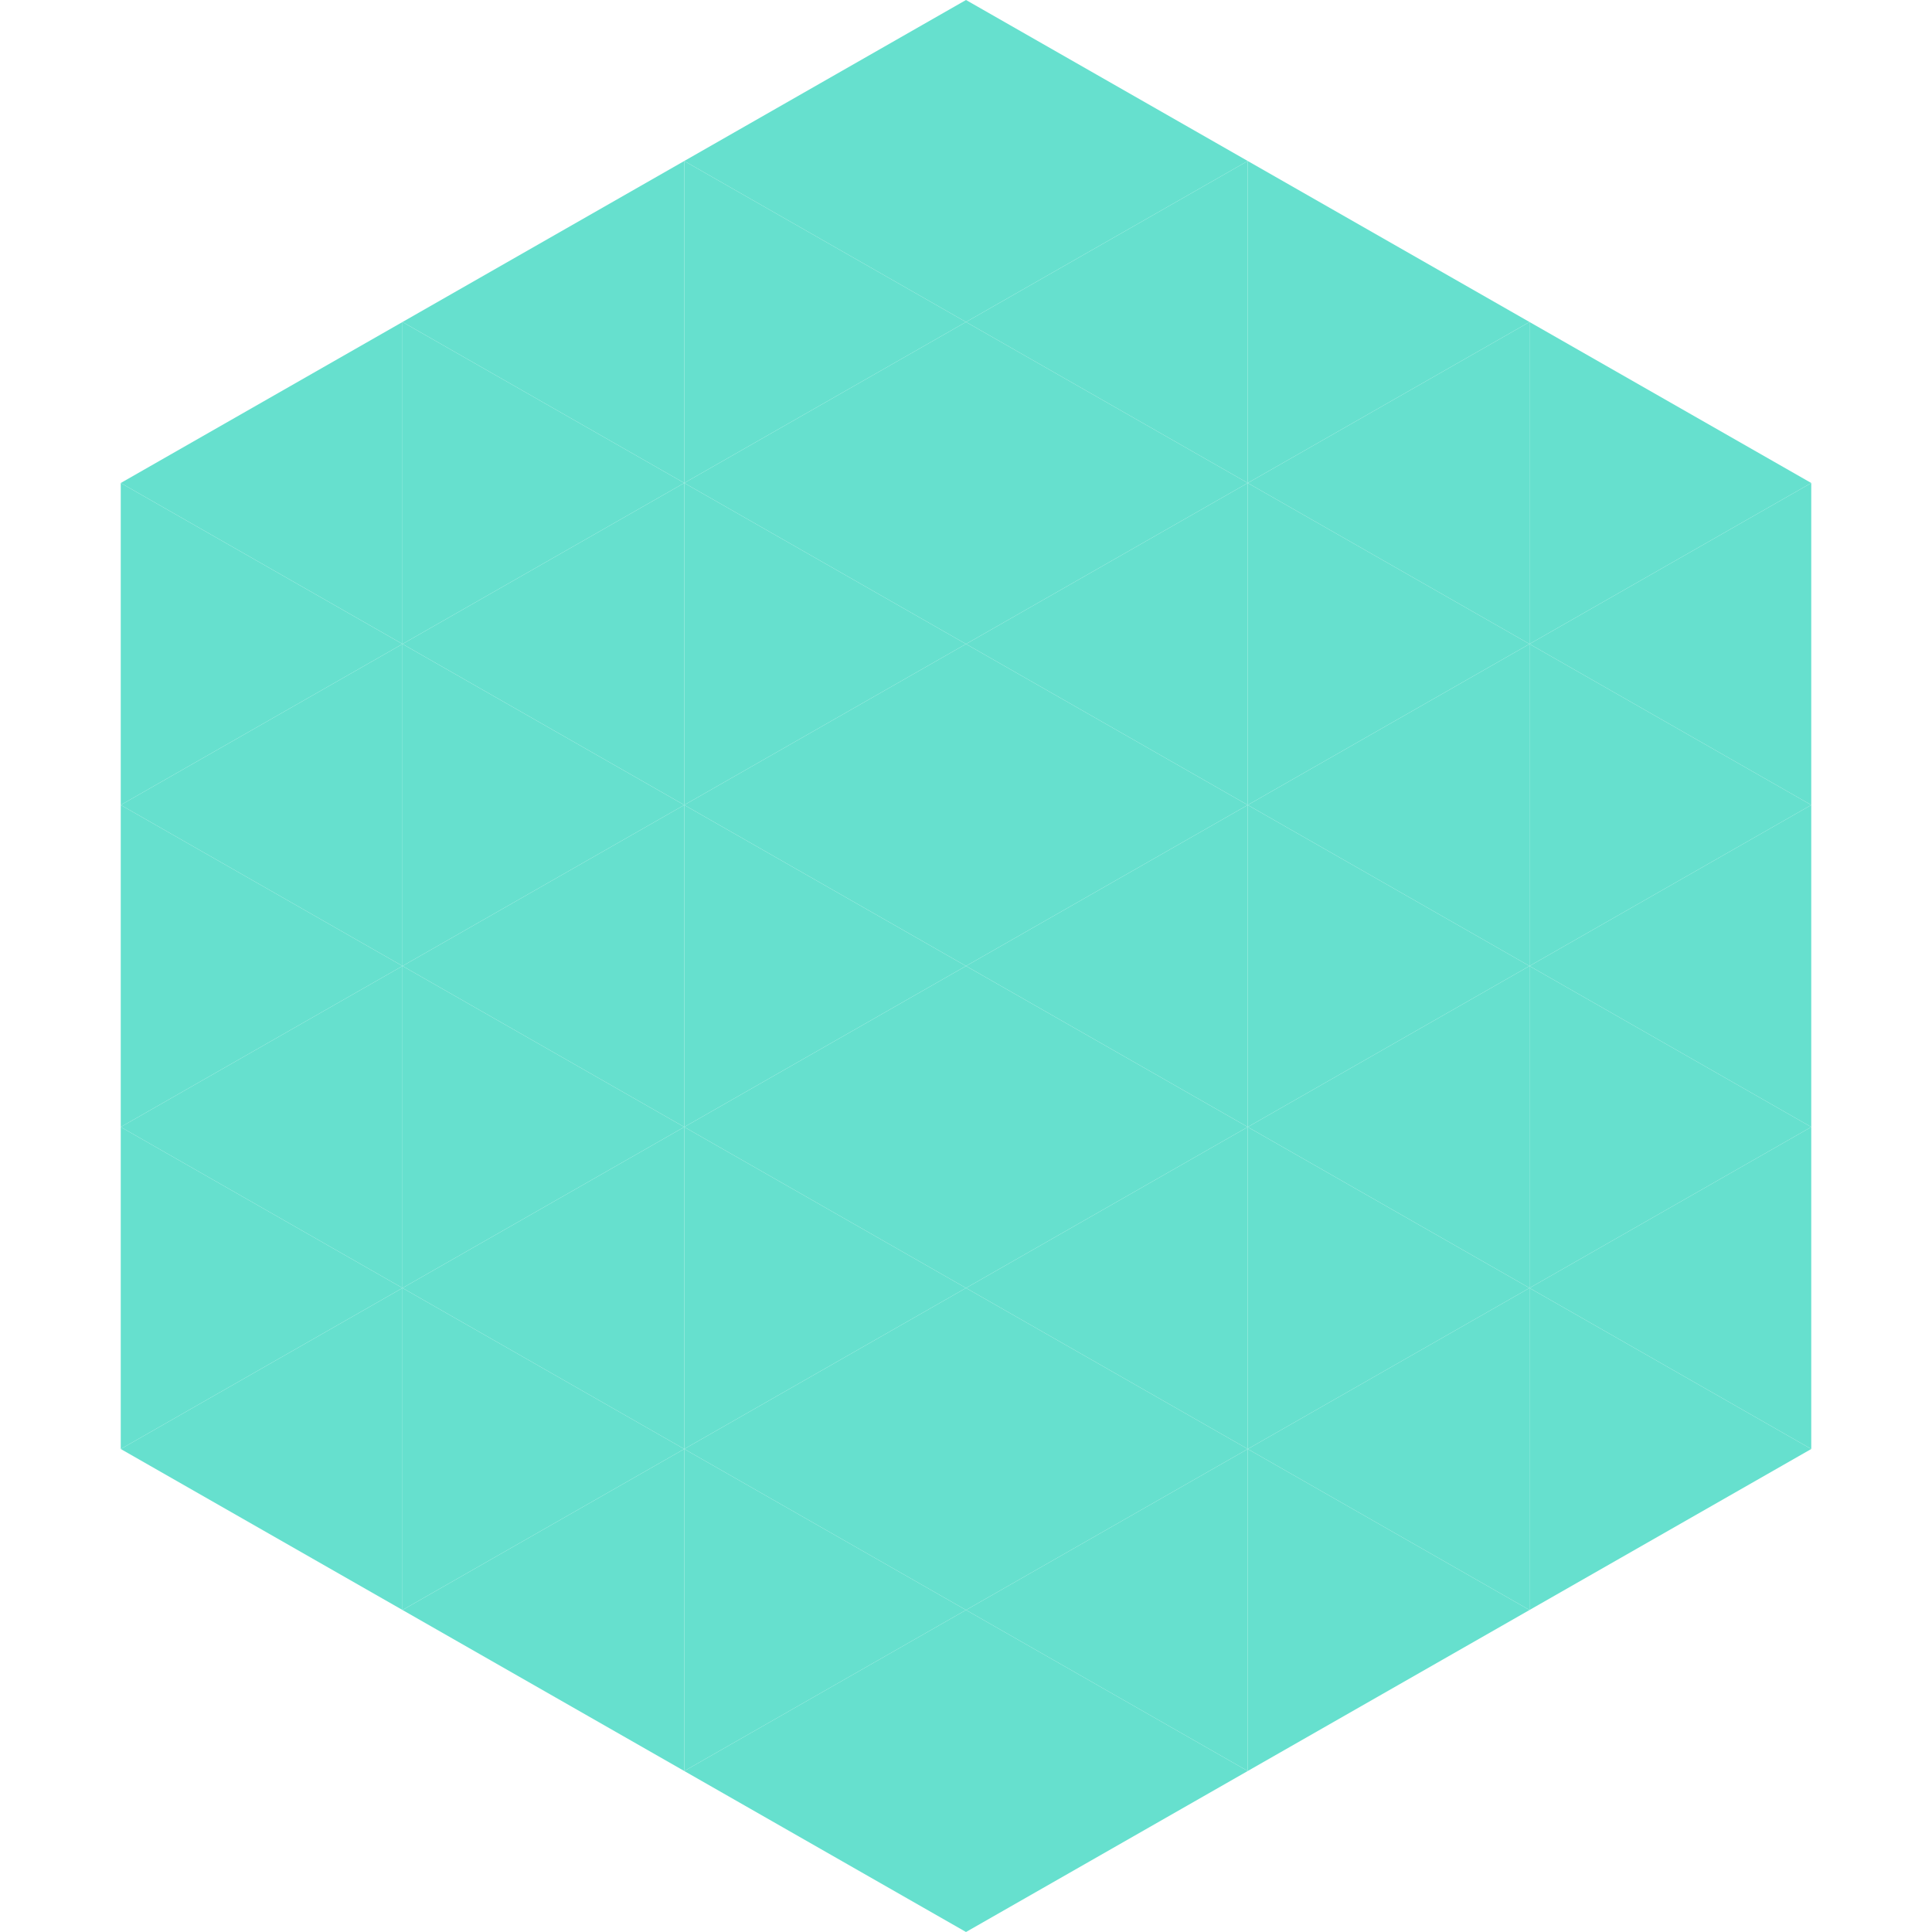
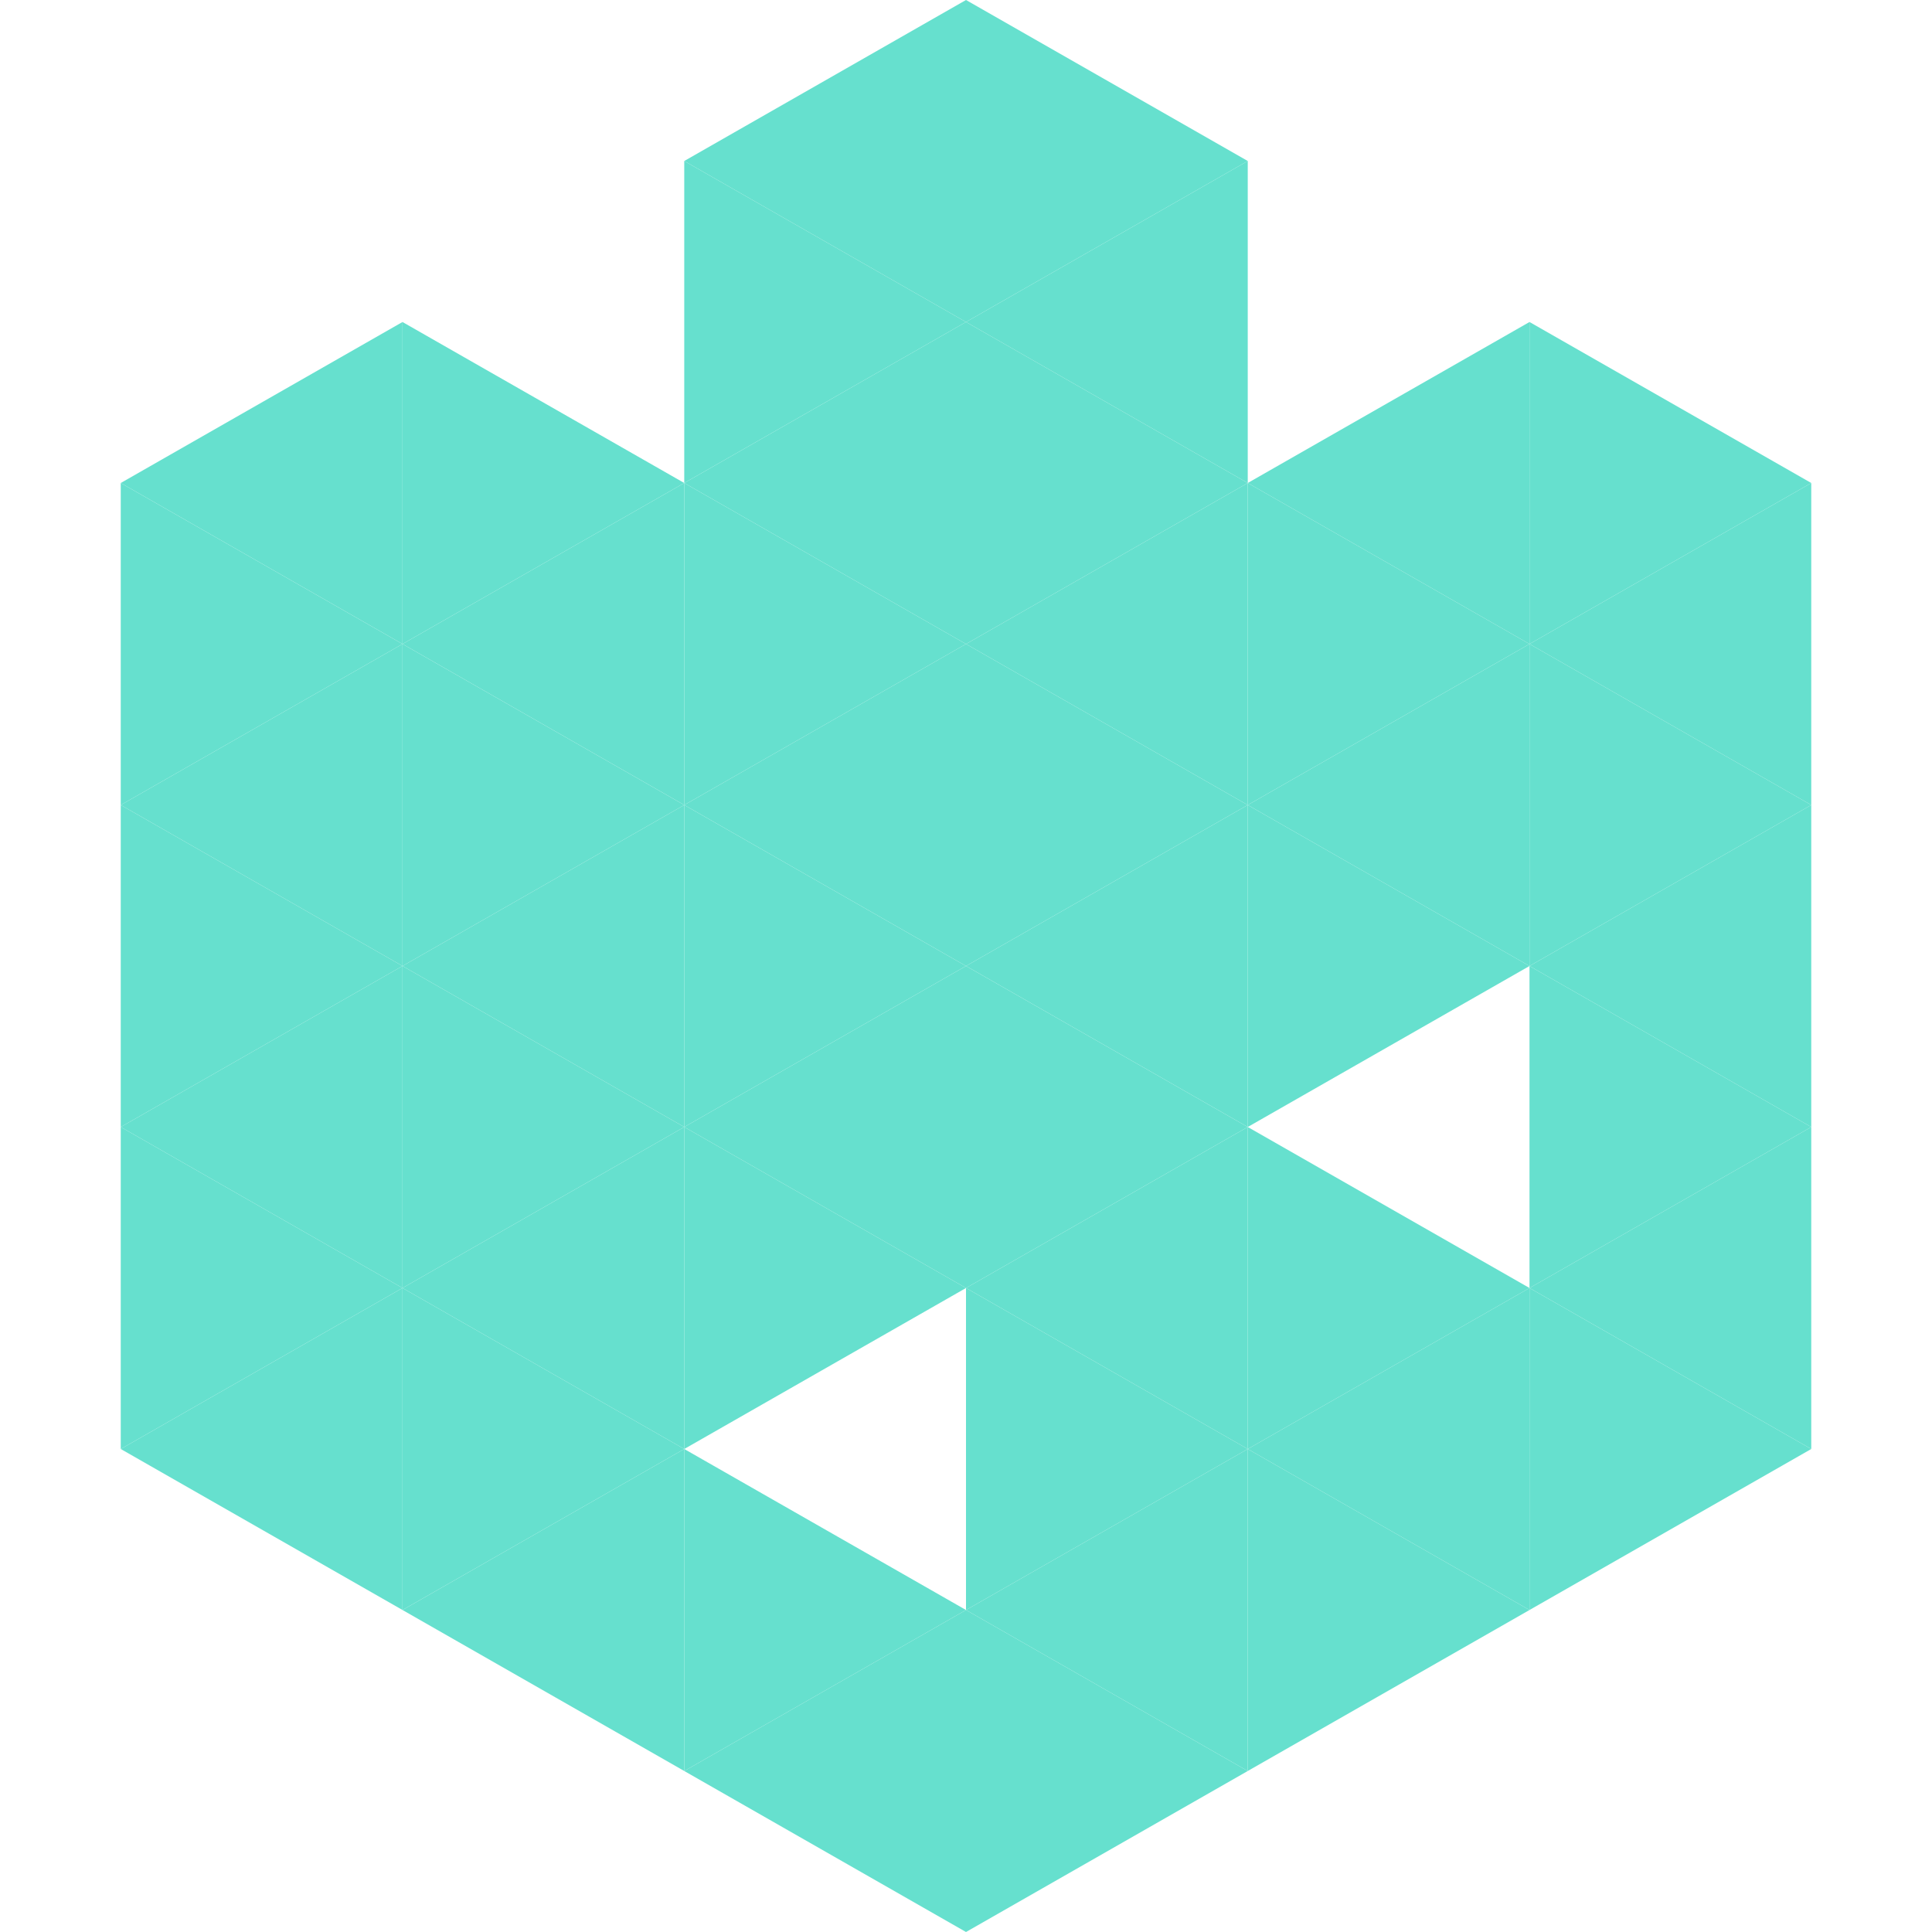
<svg xmlns="http://www.w3.org/2000/svg" width="240" height="240">
  <polygon points="50,40 15,60 50,80" style="fill:rgb(102,224,206)" />
  <polygon points="190,40 225,60 190,80" style="fill:rgb(102,224,206)" />
  <polygon points="15,60 50,80 15,100" style="fill:rgb(102,224,206)" />
  <polygon points="225,60 190,80 225,100" style="fill:rgb(102,224,206)" />
  <polygon points="50,80 15,100 50,120" style="fill:rgb(102,224,206)" />
  <polygon points="190,80 225,100 190,120" style="fill:rgb(102,224,206)" />
  <polygon points="15,100 50,120 15,140" style="fill:rgb(102,224,206)" />
  <polygon points="225,100 190,120 225,140" style="fill:rgb(102,224,206)" />
  <polygon points="50,120 15,140 50,160" style="fill:rgb(102,224,206)" />
  <polygon points="190,120 225,140 190,160" style="fill:rgb(102,224,206)" />
  <polygon points="15,140 50,160 15,180" style="fill:rgb(102,224,206)" />
  <polygon points="225,140 190,160 225,180" style="fill:rgb(102,224,206)" />
  <polygon points="50,160 15,180 50,200" style="fill:rgb(102,224,206)" />
  <polygon points="190,160 225,180 190,200" style="fill:rgb(102,224,206)" />
  <polygon points="15,180 50,200 15,220" style="fill:rgb(255,255,255); fill-opacity:0" />
  <polygon points="225,180 190,200 225,220" style="fill:rgb(255,255,255); fill-opacity:0" />
  <polygon points="50,0 85,20 50,40" style="fill:rgb(255,255,255); fill-opacity:0" />
  <polygon points="190,0 155,20 190,40" style="fill:rgb(255,255,255); fill-opacity:0" />
-   <polygon points="85,20 50,40 85,60" style="fill:rgb(102,224,206)" />
-   <polygon points="155,20 190,40 155,60" style="fill:rgb(102,224,206)" />
  <polygon points="50,40 85,60 50,80" style="fill:rgb(102,224,206)" />
  <polygon points="190,40 155,60 190,80" style="fill:rgb(102,224,206)" />
  <polygon points="85,60 50,80 85,100" style="fill:rgb(102,224,206)" />
  <polygon points="155,60 190,80 155,100" style="fill:rgb(102,224,206)" />
  <polygon points="50,80 85,100 50,120" style="fill:rgb(102,224,206)" />
  <polygon points="190,80 155,100 190,120" style="fill:rgb(102,224,206)" />
  <polygon points="85,100 50,120 85,140" style="fill:rgb(102,224,206)" />
  <polygon points="155,100 190,120 155,140" style="fill:rgb(102,224,206)" />
  <polygon points="50,120 85,140 50,160" style="fill:rgb(102,224,206)" />
-   <polygon points="190,120 155,140 190,160" style="fill:rgb(102,224,206)" />
  <polygon points="85,140 50,160 85,180" style="fill:rgb(102,224,206)" />
  <polygon points="155,140 190,160 155,180" style="fill:rgb(102,224,206)" />
  <polygon points="50,160 85,180 50,200" style="fill:rgb(102,224,206)" />
  <polygon points="190,160 155,180 190,200" style="fill:rgb(102,224,206)" />
  <polygon points="85,180 50,200 85,220" style="fill:rgb(102,224,206)" />
  <polygon points="155,180 190,200 155,220" style="fill:rgb(102,224,206)" />
  <polygon points="120,0 85,20 120,40" style="fill:rgb(102,224,206)" />
  <polygon points="120,0 155,20 120,40" style="fill:rgb(102,224,206)" />
  <polygon points="85,20 120,40 85,60" style="fill:rgb(102,224,206)" />
  <polygon points="155,20 120,40 155,60" style="fill:rgb(102,224,206)" />
  <polygon points="120,40 85,60 120,80" style="fill:rgb(102,224,206)" />
  <polygon points="120,40 155,60 120,80" style="fill:rgb(102,224,206)" />
  <polygon points="85,60 120,80 85,100" style="fill:rgb(102,224,206)" />
  <polygon points="155,60 120,80 155,100" style="fill:rgb(102,224,206)" />
  <polygon points="120,80 85,100 120,120" style="fill:rgb(102,224,206)" />
  <polygon points="120,80 155,100 120,120" style="fill:rgb(102,224,206)" />
  <polygon points="85,100 120,120 85,140" style="fill:rgb(102,224,206)" />
  <polygon points="155,100 120,120 155,140" style="fill:rgb(102,224,206)" />
  <polygon points="120,120 85,140 120,160" style="fill:rgb(102,224,206)" />
  <polygon points="120,120 155,140 120,160" style="fill:rgb(102,224,206)" />
  <polygon points="85,140 120,160 85,180" style="fill:rgb(102,224,206)" />
  <polygon points="155,140 120,160 155,180" style="fill:rgb(102,224,206)" />
-   <polygon points="120,160 85,180 120,200" style="fill:rgb(102,224,206)" />
  <polygon points="120,160 155,180 120,200" style="fill:rgb(102,224,206)" />
  <polygon points="85,180 120,200 85,220" style="fill:rgb(102,224,206)" />
  <polygon points="155,180 120,200 155,220" style="fill:rgb(102,224,206)" />
  <polygon points="120,200 85,220 120,240" style="fill:rgb(102,224,206)" />
  <polygon points="120,200 155,220 120,240" style="fill:rgb(102,224,206)" />
  <polygon points="85,220 120,240 85,260" style="fill:rgb(255,255,255); fill-opacity:0" />
  <polygon points="155,220 120,240 155,260" style="fill:rgb(255,255,255); fill-opacity:0" />
</svg>